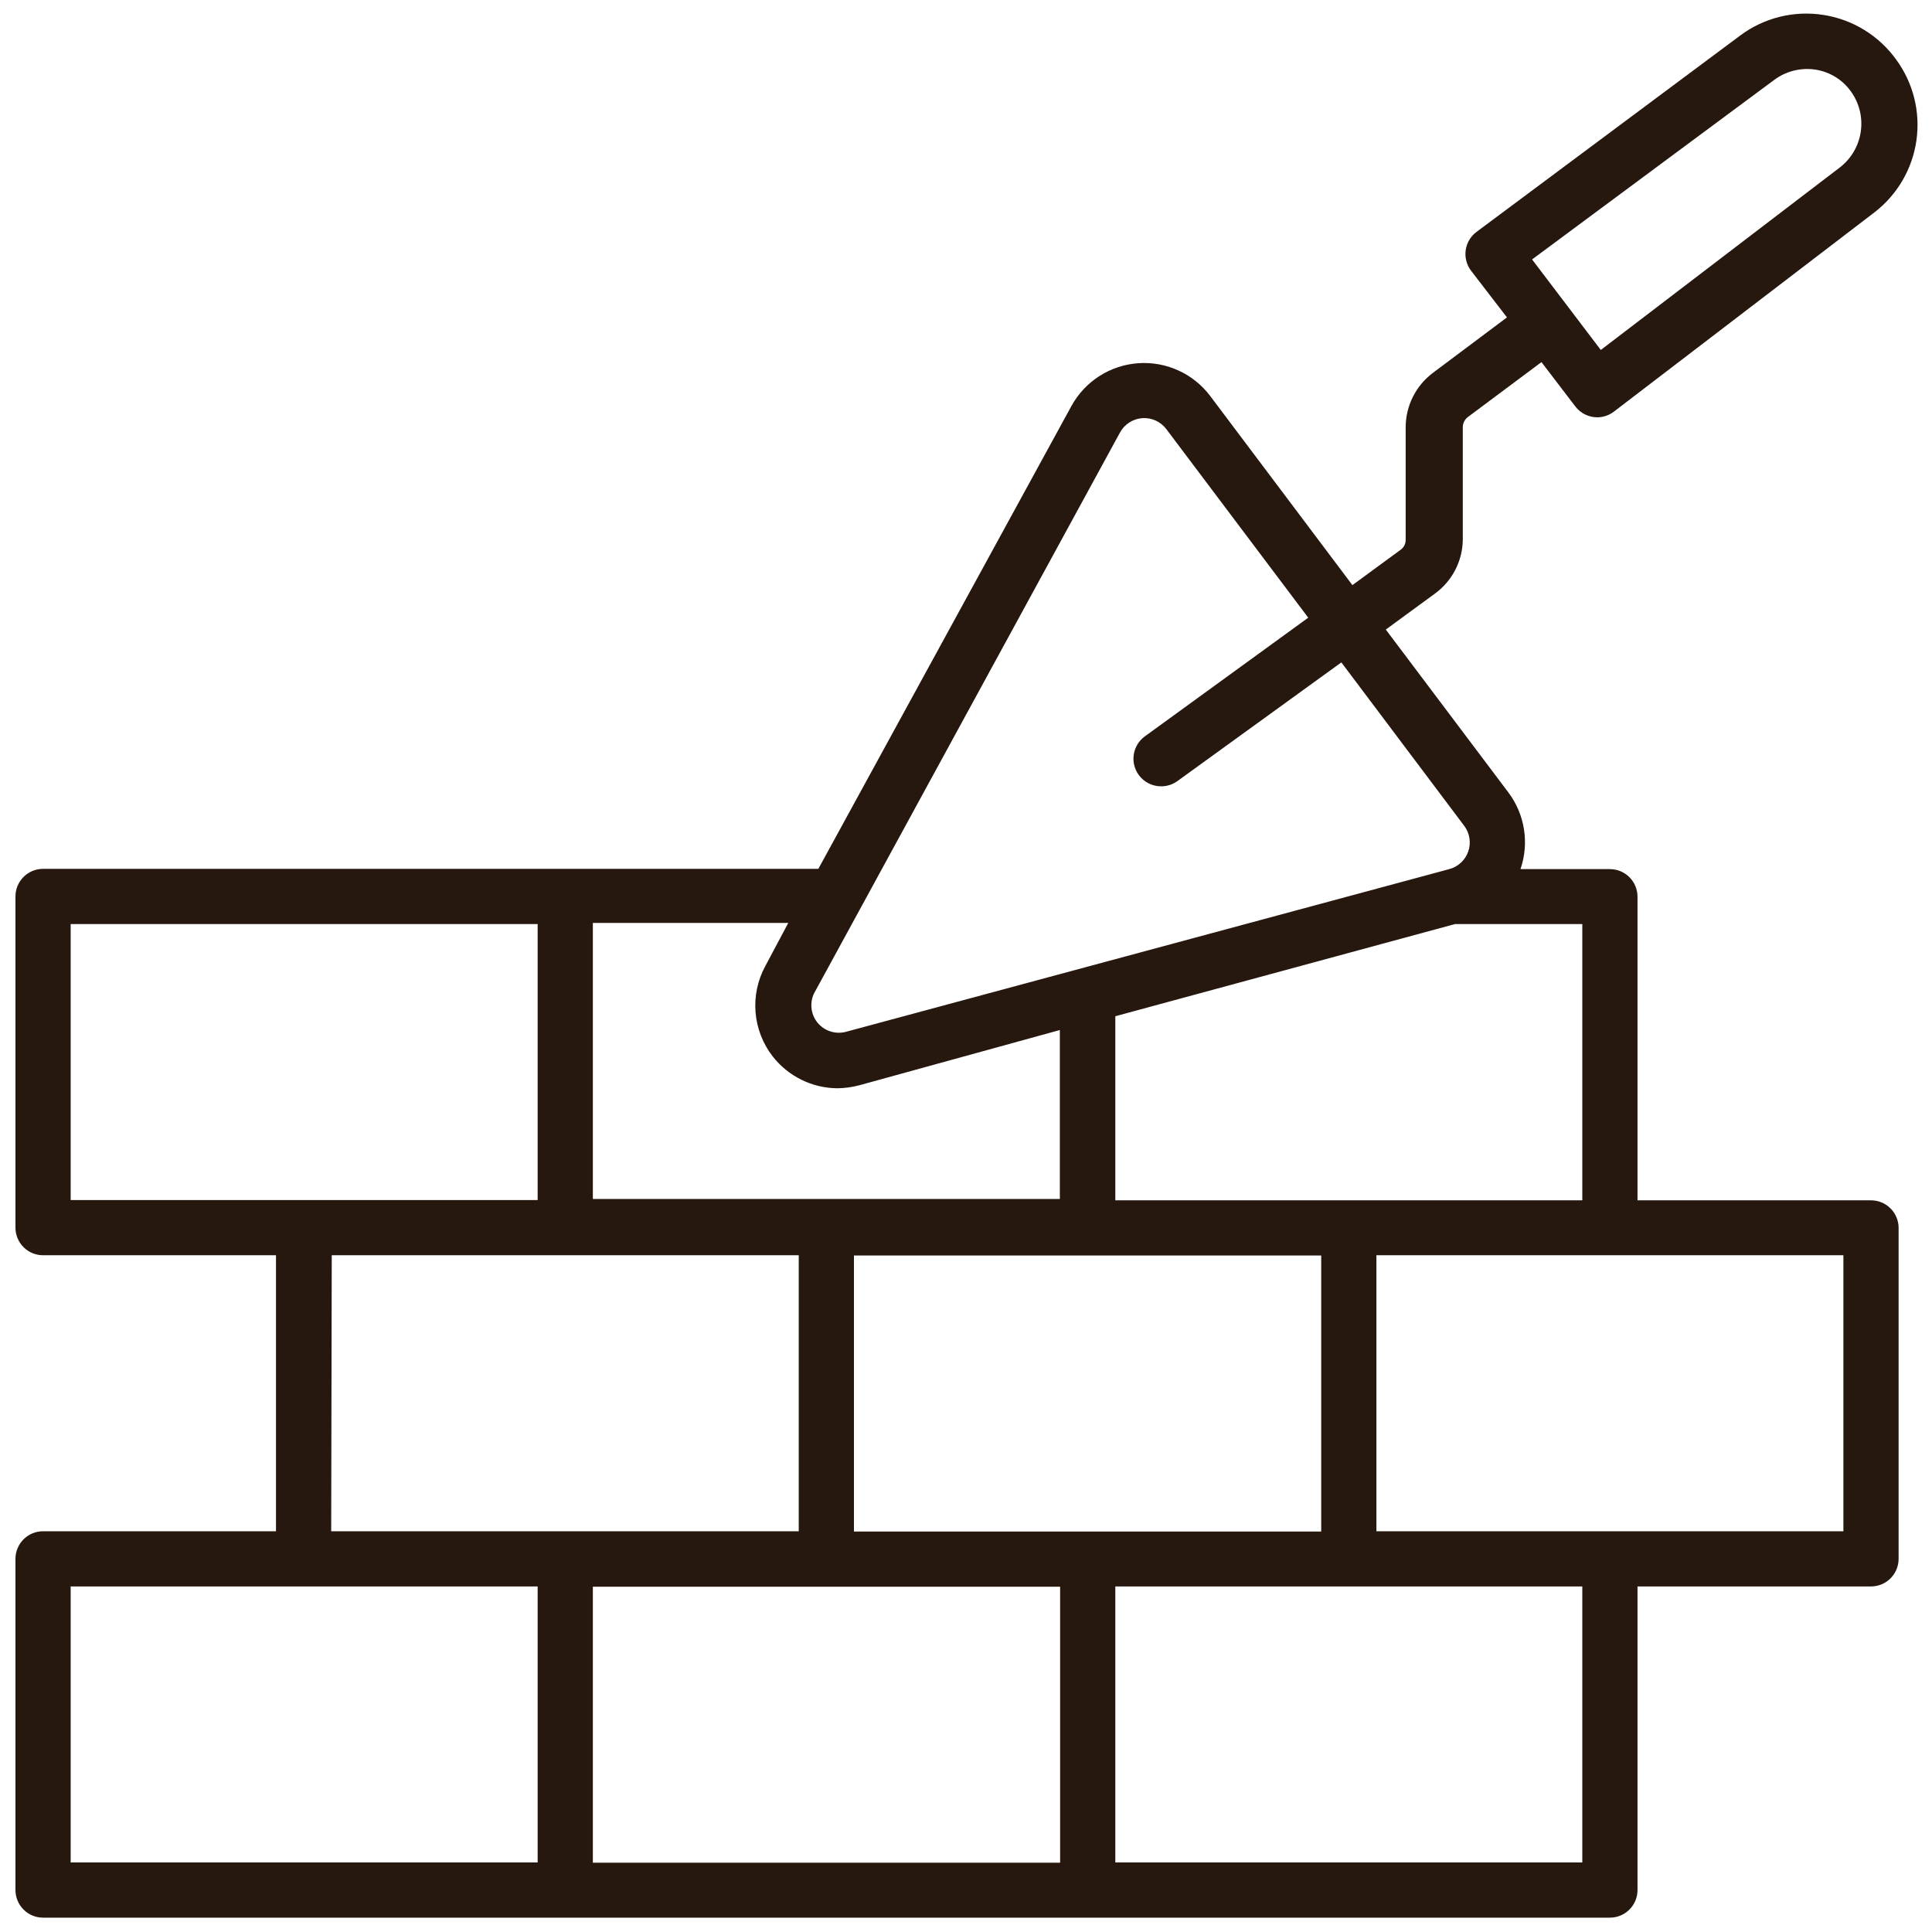
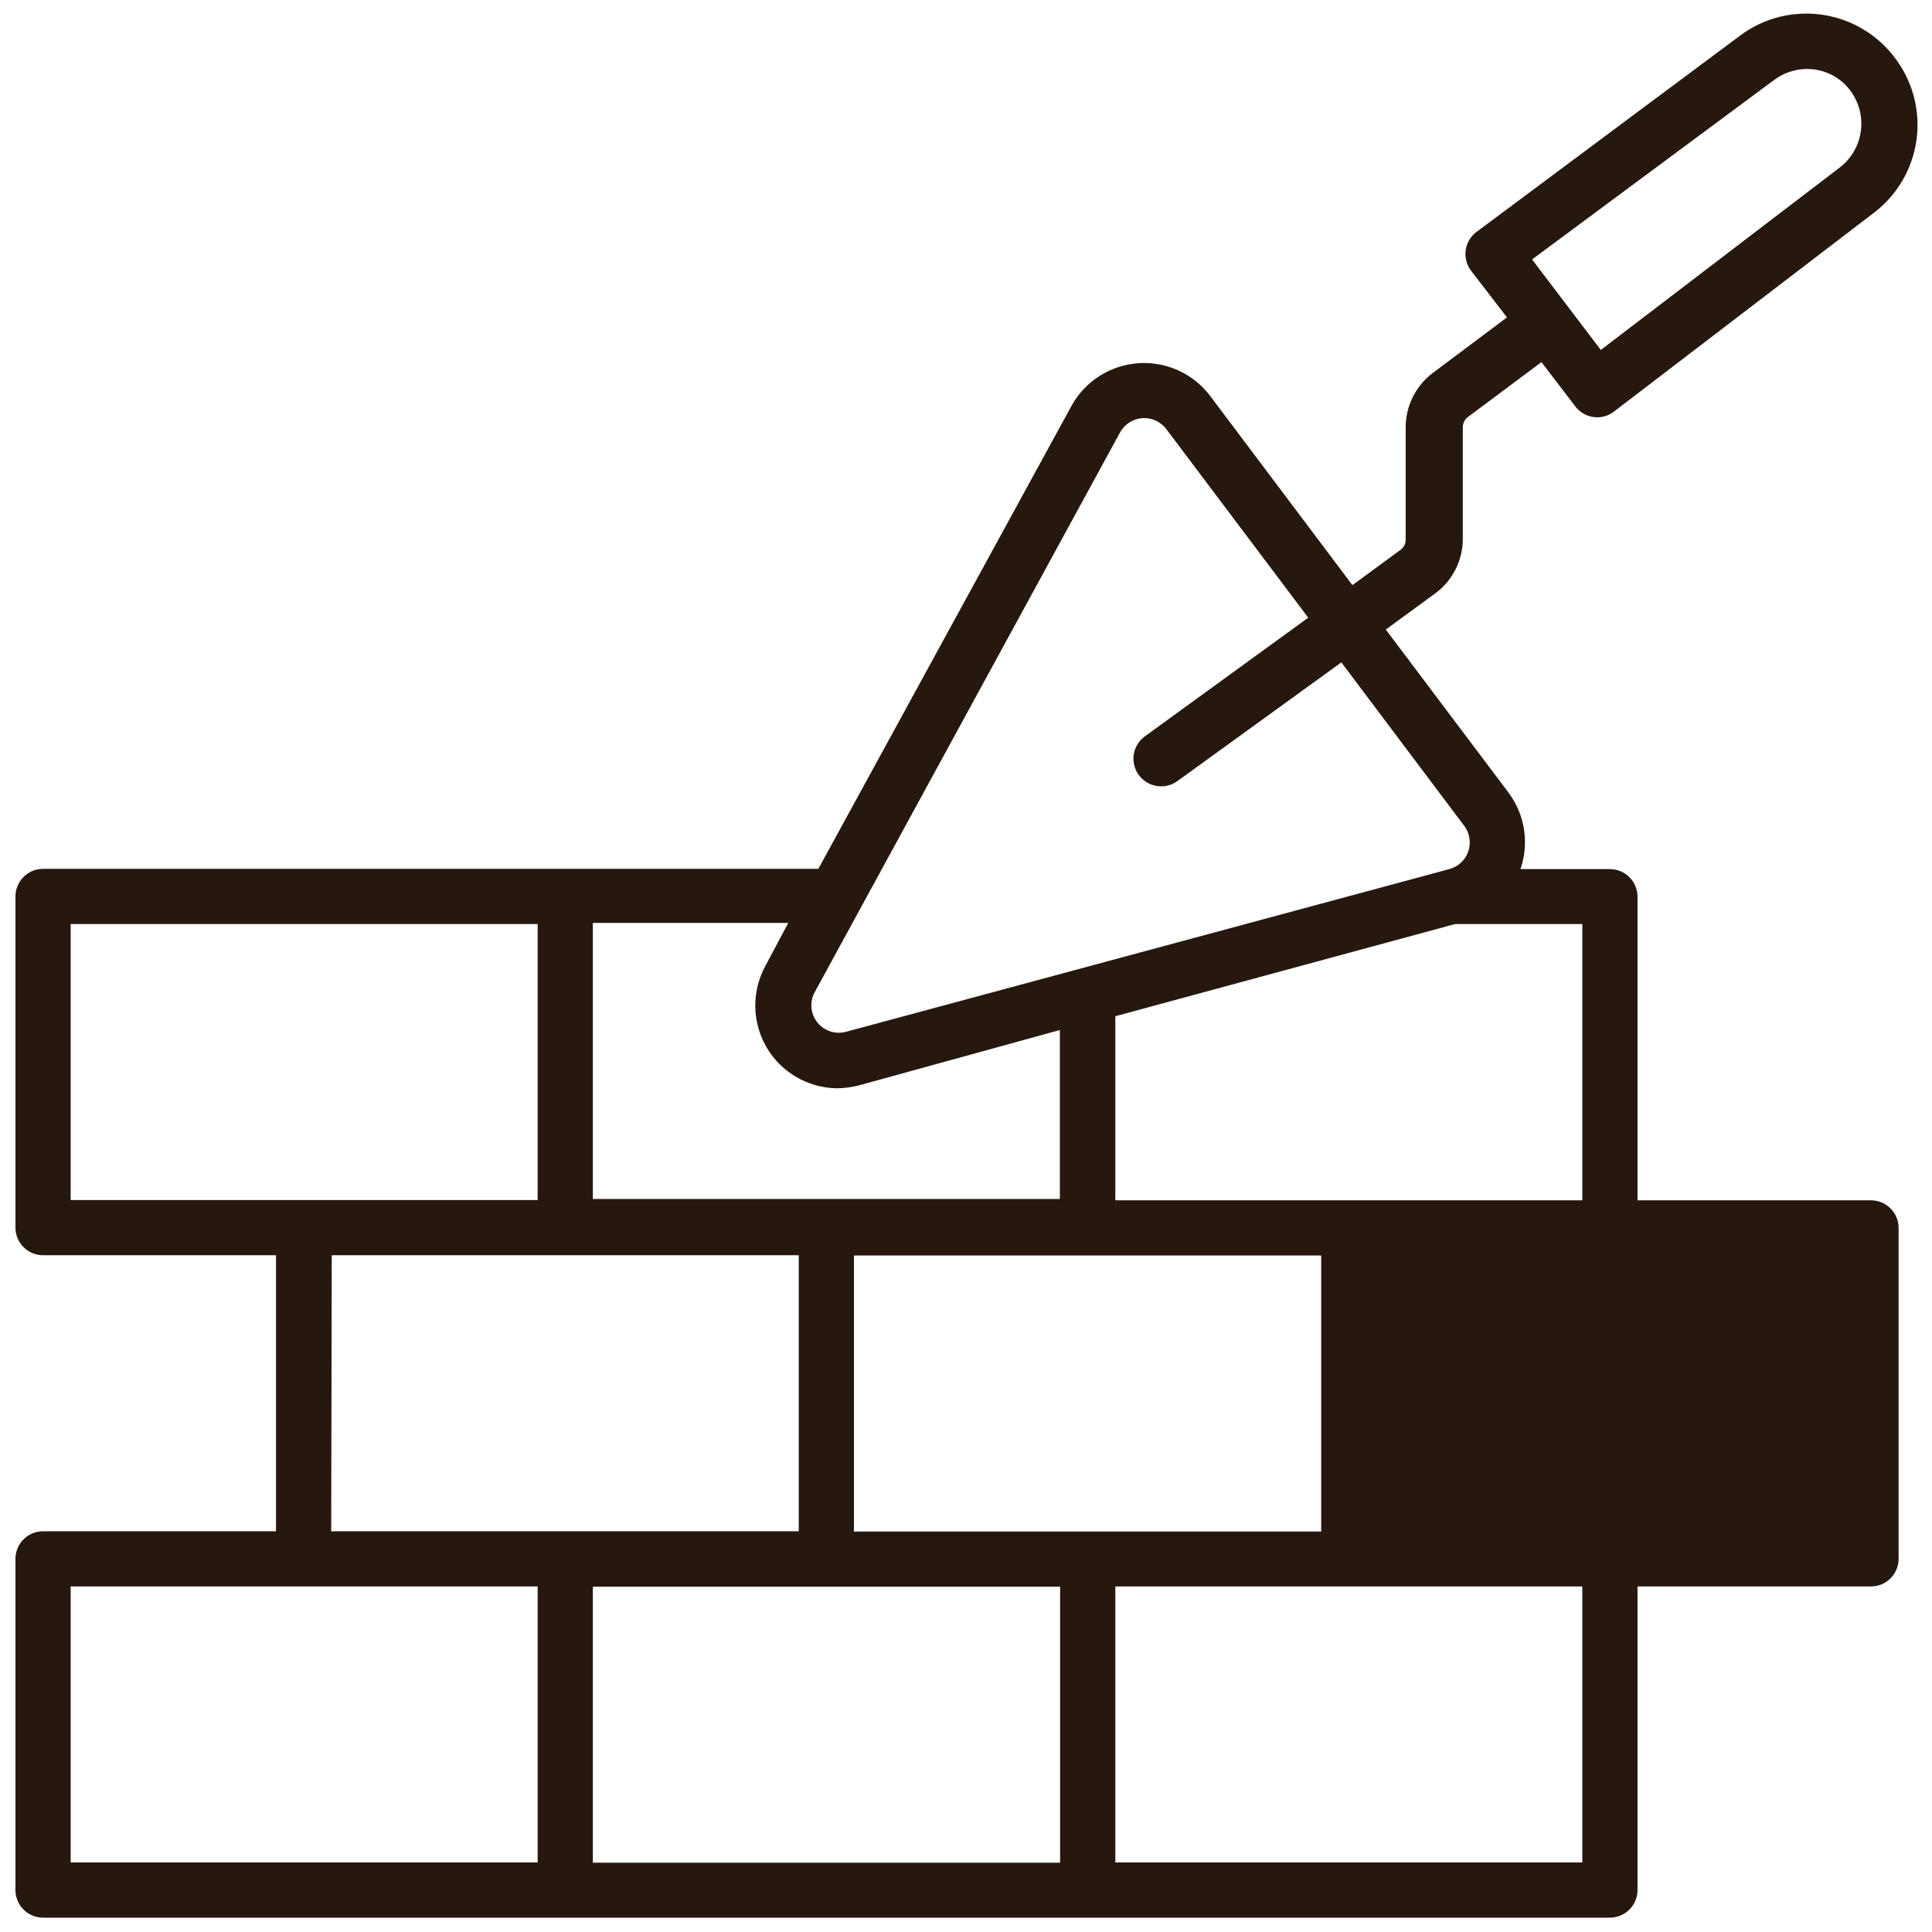
<svg xmlns="http://www.w3.org/2000/svg" width="150" height="150" viewBox="0 0 150 150" fill="none">
-   <path d="M145.264 93.193H127.136V69.621C127.136 69.053 126.91 68.508 126.508 68.106C126.106 67.704 125.561 67.478 124.993 67.478H118.05C118.392 66.484 118.485 65.421 118.32 64.382C118.156 63.344 117.739 62.361 117.107 61.521L107.593 48.879L111.429 46.071C112.086 45.589 112.621 44.96 112.993 44.235C113.365 43.51 113.563 42.708 113.571 41.893V33.193C113.569 33.042 113.6 32.892 113.663 32.755C113.726 32.618 113.819 32.496 113.936 32.4L119.679 28.114L122.314 31.564C122.514 31.823 122.77 32.034 123.064 32.178C123.357 32.323 123.68 32.399 124.007 32.4C124.481 32.398 124.94 32.24 125.314 31.95L145.543 16.479C147.309 15.115 148.474 13.117 148.79 10.908C149.106 8.699 148.549 6.454 147.236 4.65C146.57 3.718 145.725 2.929 144.75 2.329C143.775 1.729 142.689 1.33 141.557 1.157C140.434 0.982 139.287 1.032 138.184 1.304C137.08 1.576 136.041 2.065 135.129 2.743L114.643 18C114.415 18.169 114.222 18.382 114.077 18.625C113.932 18.869 113.836 19.14 113.797 19.421C113.757 19.702 113.773 19.988 113.845 20.263C113.916 20.538 114.042 20.796 114.214 21.021L117 24.643L111.279 28.928C110.609 29.424 110.067 30.07 109.694 30.815C109.322 31.56 109.131 32.382 109.136 33.214V41.914C109.137 42.059 109.104 42.202 109.041 42.332C108.978 42.462 108.886 42.575 108.771 42.664L105 45.428L93.964 30.75C93.319 29.892 92.469 29.209 91.492 28.763C90.515 28.318 89.442 28.124 88.371 28.2C87.298 28.275 86.261 28.619 85.355 29.199C84.449 29.78 83.703 30.578 83.186 31.521L63.536 67.457H3.343C2.774 67.457 2.229 67.683 1.828 68.085C1.426 68.487 1.2 69.032 1.2 69.6V95.314C1.2 95.882 1.426 96.428 1.828 96.829C2.229 97.231 2.774 97.457 3.343 97.457H21.428V118.886H3.343C2.774 118.886 2.229 119.111 1.828 119.513C1.426 119.915 1.2 120.46 1.2 121.028V146.743C1.2 147.311 1.426 147.856 1.828 148.258C2.229 148.66 2.774 148.886 3.343 148.886H124.993C125.561 148.886 126.106 148.66 126.508 148.258C126.91 147.856 127.136 147.311 127.136 146.743V123.171H145.264C145.833 123.171 146.378 122.946 146.779 122.544C147.181 122.142 147.407 121.597 147.407 121.028V95.314C147.401 94.75 147.173 94.21 146.772 93.813C146.371 93.416 145.829 93.193 145.264 93.193ZM137.764 6.193C138.67 5.525 139.801 5.241 140.914 5.4C141.469 5.48 142.001 5.671 142.48 5.962C142.959 6.253 143.374 6.637 143.7 7.093C144.351 7.992 144.628 9.109 144.472 10.208C144.316 11.307 143.74 12.303 142.864 12.986L124.286 27.171L118.95 20.143L137.764 6.193ZM66.3 118.907V97.478H102.579V118.907H66.3ZM82.307 123.193V144.621H46.029V123.193H82.307ZM122.85 93.193H86.593V78.9L112.971 71.743H122.85V93.193ZM86.957 33.578C87.129 33.263 87.377 32.995 87.68 32.801C87.982 32.606 88.328 32.491 88.687 32.465C89.045 32.44 89.404 32.505 89.731 32.654C90.058 32.804 90.342 33.033 90.557 33.321L101.571 47.957L88.886 57.171C88.657 57.337 88.464 57.546 88.316 57.787C88.169 58.027 88.071 58.295 88.027 58.573C87.983 58.852 87.995 59.137 88.061 59.411C88.128 59.685 88.248 59.944 88.414 60.171C88.614 60.444 88.875 60.666 89.177 60.819C89.478 60.972 89.812 61.051 90.15 61.05C90.604 61.051 91.047 60.909 91.414 60.643L104.143 51.428L113.679 64.114C113.891 64.394 114.031 64.723 114.086 65.07C114.142 65.417 114.111 65.772 113.996 66.105C113.882 66.437 113.688 66.736 113.431 66.976C113.173 67.216 112.861 67.388 112.521 67.478L65.636 80.121C65.22 80.222 64.784 80.197 64.383 80.048C63.982 79.899 63.635 79.634 63.386 79.286C63.167 78.977 63.035 78.617 63.001 78.24C62.967 77.864 63.033 77.485 63.193 77.143L86.957 33.578ZM60 82.028C60.594 82.787 61.352 83.403 62.216 83.829C63.08 84.256 64.029 84.483 64.993 84.493C65.579 84.488 66.162 84.409 66.728 84.257L82.286 79.971V93.086H46.029V71.657H61.2L59.421 75C58.822 76.1 58.558 77.352 58.661 78.601C58.764 79.849 59.229 81.041 60 82.028ZM5.486 71.743H41.743V93.171H5.486V71.743ZM25.757 97.457H62.014V118.886H25.714L25.757 97.457ZM5.486 123.171H41.743V144.6H5.486V123.171ZM122.85 144.6H86.593V123.171H122.85V144.6ZM143.121 118.886H106.864V97.457H143.121V118.886Z" fill="#26180F" />
+   <path d="M145.264 93.193H127.136V69.621C127.136 69.053 126.91 68.508 126.508 68.106C126.106 67.704 125.561 67.478 124.993 67.478H118.05C118.392 66.484 118.485 65.421 118.32 64.382C118.156 63.344 117.739 62.361 117.107 61.521L107.593 48.879L111.429 46.071C112.086 45.589 112.621 44.96 112.993 44.235C113.365 43.51 113.563 42.708 113.571 41.893V33.193C113.569 33.042 113.6 32.892 113.663 32.755C113.726 32.618 113.819 32.496 113.936 32.4L119.679 28.114L122.314 31.564C122.514 31.823 122.77 32.034 123.064 32.178C123.357 32.323 123.68 32.399 124.007 32.4C124.481 32.398 124.94 32.24 125.314 31.95L145.543 16.479C147.309 15.115 148.474 13.117 148.79 10.908C149.106 8.699 148.549 6.454 147.236 4.65C146.57 3.718 145.725 2.929 144.75 2.329C143.775 1.729 142.689 1.33 141.557 1.157C140.434 0.982 139.287 1.032 138.184 1.304C137.08 1.576 136.041 2.065 135.129 2.743L114.643 18C114.415 18.169 114.222 18.382 114.077 18.625C113.932 18.869 113.836 19.14 113.797 19.421C113.757 19.702 113.773 19.988 113.845 20.263C113.916 20.538 114.042 20.796 114.214 21.021L117 24.643L111.279 28.928C110.609 29.424 110.067 30.07 109.694 30.815C109.322 31.56 109.131 32.382 109.136 33.214V41.914C109.137 42.059 109.104 42.202 109.041 42.332C108.978 42.462 108.886 42.575 108.771 42.664L105 45.428L93.964 30.75C93.319 29.892 92.469 29.209 91.492 28.763C90.515 28.318 89.442 28.124 88.371 28.2C87.298 28.275 86.261 28.619 85.355 29.199C84.449 29.78 83.703 30.578 83.186 31.521L63.536 67.457H3.343C2.774 67.457 2.229 67.683 1.828 68.085C1.426 68.487 1.2 69.032 1.2 69.6V95.314C1.2 95.882 1.426 96.428 1.828 96.829C2.229 97.231 2.774 97.457 3.343 97.457H21.428V118.886H3.343C2.774 118.886 2.229 119.111 1.828 119.513C1.426 119.915 1.2 120.46 1.2 121.028V146.743C1.2 147.311 1.426 147.856 1.828 148.258C2.229 148.66 2.774 148.886 3.343 148.886H124.993C125.561 148.886 126.106 148.66 126.508 148.258C126.91 147.856 127.136 147.311 127.136 146.743V123.171H145.264C145.833 123.171 146.378 122.946 146.779 122.544C147.181 122.142 147.407 121.597 147.407 121.028V95.314C147.401 94.75 147.173 94.21 146.772 93.813C146.371 93.416 145.829 93.193 145.264 93.193ZM137.764 6.193C138.67 5.525 139.801 5.241 140.914 5.4C141.469 5.48 142.001 5.671 142.48 5.962C142.959 6.253 143.374 6.637 143.7 7.093C144.351 7.992 144.628 9.109 144.472 10.208C144.316 11.307 143.74 12.303 142.864 12.986L124.286 27.171L118.95 20.143L137.764 6.193ZM66.3 118.907V97.478H102.579V118.907H66.3ZM82.307 123.193V144.621H46.029V123.193H82.307ZM122.85 93.193H86.593V78.9L112.971 71.743H122.85V93.193ZM86.957 33.578C87.129 33.263 87.377 32.995 87.68 32.801C87.982 32.606 88.328 32.491 88.687 32.465C89.045 32.44 89.404 32.505 89.731 32.654C90.058 32.804 90.342 33.033 90.557 33.321L101.571 47.957L88.886 57.171C88.657 57.337 88.464 57.546 88.316 57.787C88.169 58.027 88.071 58.295 88.027 58.573C87.983 58.852 87.995 59.137 88.061 59.411C88.128 59.685 88.248 59.944 88.414 60.171C88.614 60.444 88.875 60.666 89.177 60.819C89.478 60.972 89.812 61.051 90.15 61.05C90.604 61.051 91.047 60.909 91.414 60.643L104.143 51.428L113.679 64.114C113.891 64.394 114.031 64.723 114.086 65.07C114.142 65.417 114.111 65.772 113.996 66.105C113.882 66.437 113.688 66.736 113.431 66.976C113.173 67.216 112.861 67.388 112.521 67.478L65.636 80.121C65.22 80.222 64.784 80.197 64.383 80.048C63.982 79.899 63.635 79.634 63.386 79.286C63.167 78.977 63.035 78.617 63.001 78.24C62.967 77.864 63.033 77.485 63.193 77.143L86.957 33.578ZM60 82.028C60.594 82.787 61.352 83.403 62.216 83.829C63.08 84.256 64.029 84.483 64.993 84.493C65.579 84.488 66.162 84.409 66.728 84.257L82.286 79.971V93.086H46.029V71.657H61.2L59.421 75C58.822 76.1 58.558 77.352 58.661 78.601C58.764 79.849 59.229 81.041 60 82.028ZM5.486 71.743H41.743V93.171H5.486V71.743ZM25.757 97.457H62.014V118.886H25.714L25.757 97.457ZM5.486 123.171H41.743V144.6H5.486V123.171ZM122.85 144.6H86.593V123.171H122.85V144.6ZM143.121 118.886H106.864V97.457V118.886Z" fill="#26180F" />
</svg>